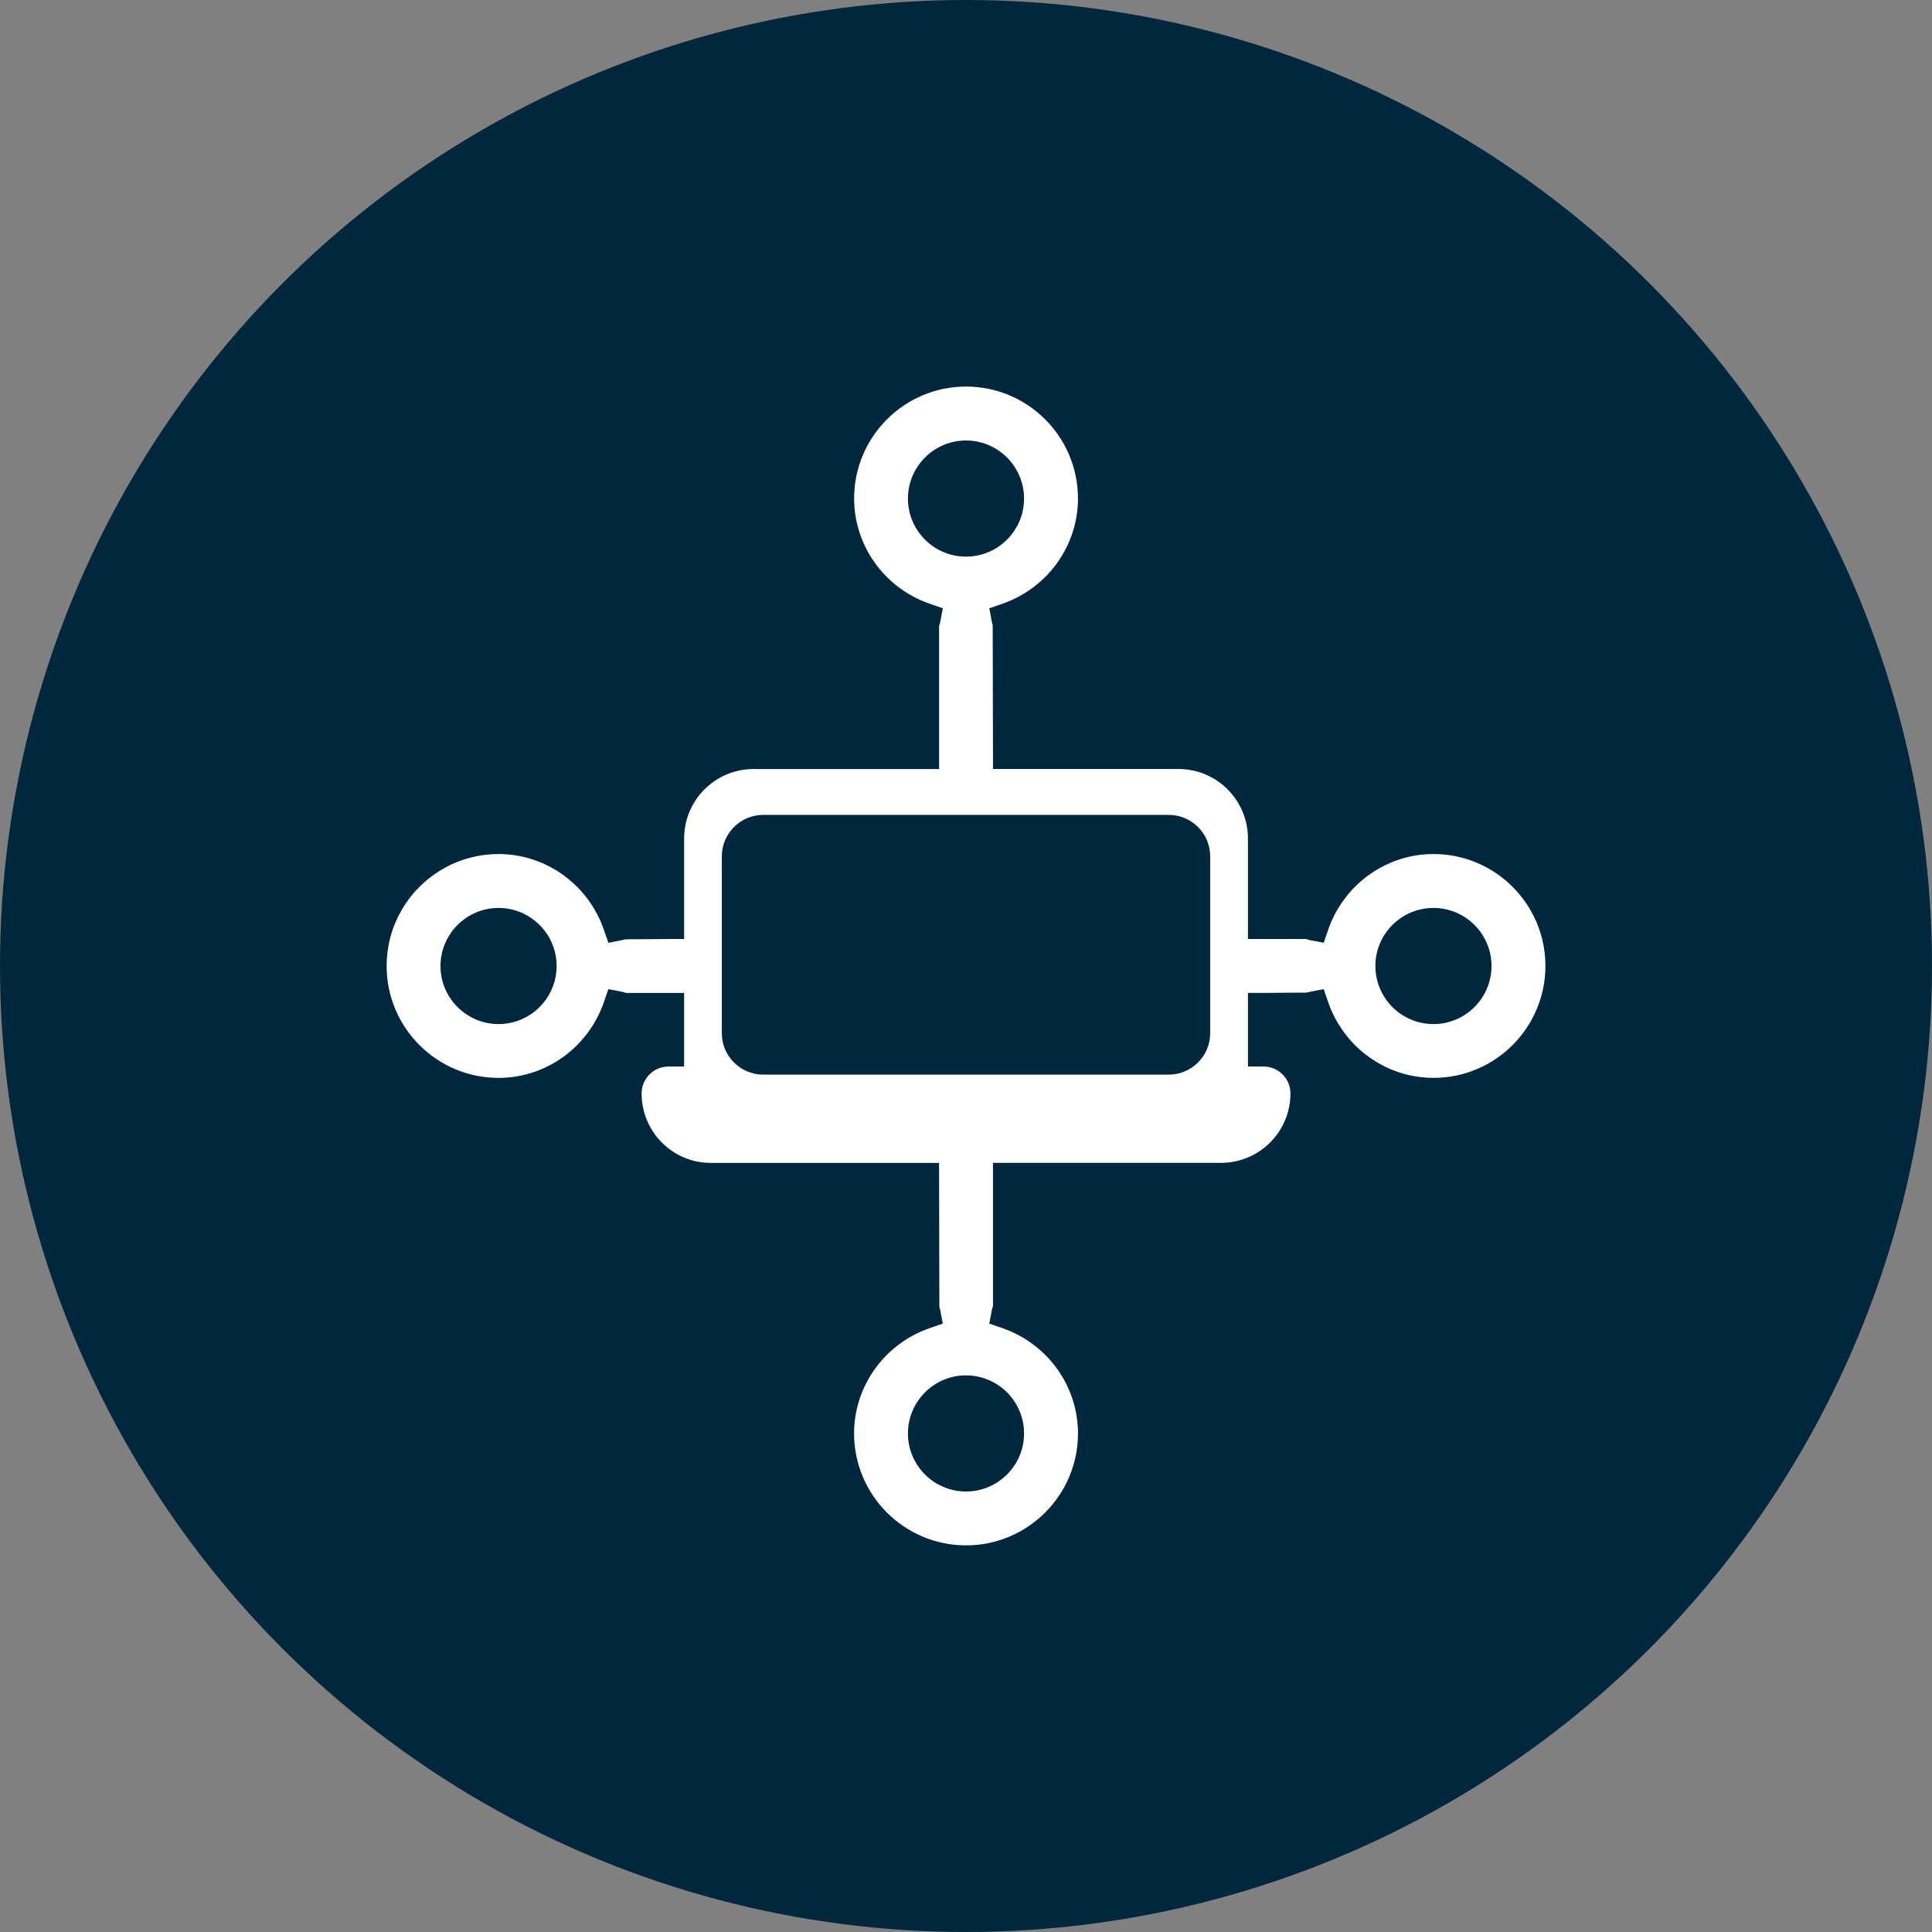
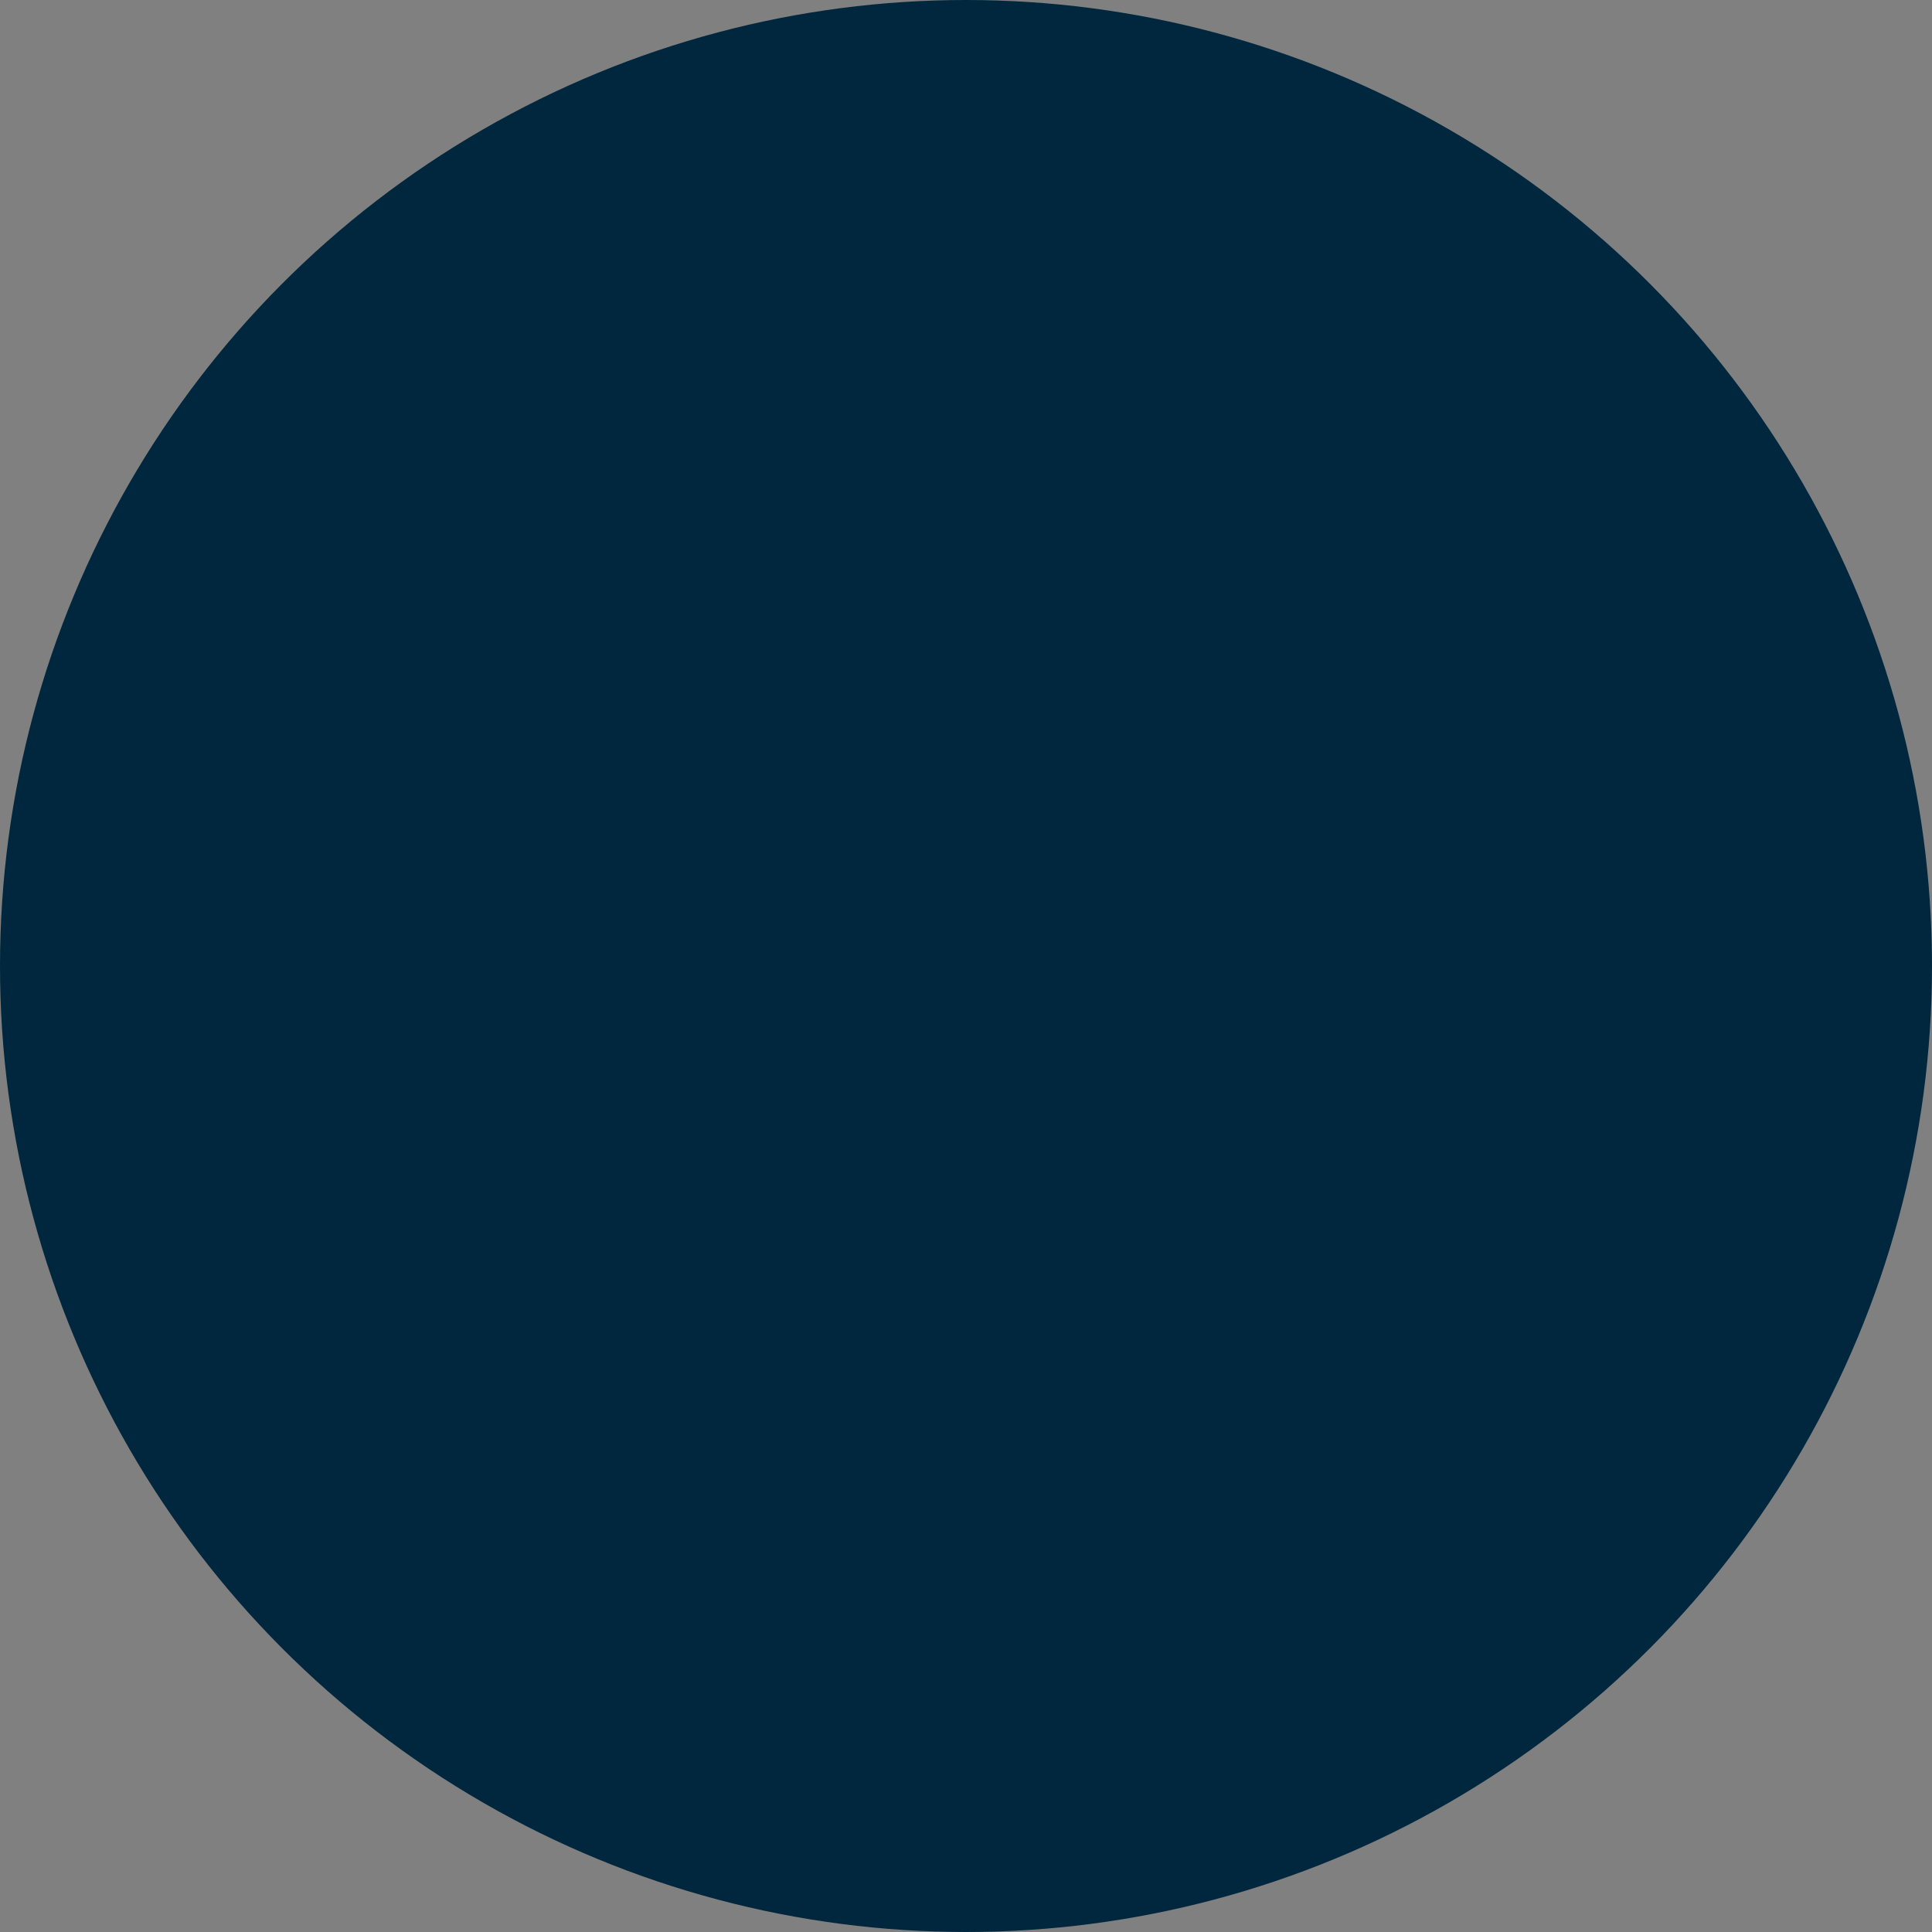
<svg xmlns="http://www.w3.org/2000/svg" id="Layer_1" data-name="Layer 1" viewBox="0 0 120 120">
  <rect x="0" y="0" width="120" height="120" fill="#808080" stroke="none" />
  <defs>
    <style>
      .cls-1 {
        fill: #00273d;
      }

      .cls-2 {
        fill: #fff;
      }
    </style>
  </defs>
  <circle class="cls-1" cx="60" cy="60" r="60" />
-   <path class="cls-2" d="M60,95.985c-3.833,0-6.952-3.119-6.952-6.952,0-2.947,1.896-5.578,4.719-6.549l.792-.272-.157-.823c-.016-.08-.036-.158-.057-.235l-.018-8.925h-14.19c-2.363,0-4.286-1.934-4.286-4.312,0-.923.75-1.673,1.673-1.673h.967v-4.572h-3.606c-.118-.04-.196-.06-.275-.076l-.824-.158-.272.793c-.969,2.823-3.601,4.719-6.548,4.719-3.833,0-6.952-3.119-6.952-6.952,0-3.833,3.119-6.952,6.952-6.952,2.947,0,5.578,1.896,6.548,4.719l.272.793.824-.158c.079-.015.157-.036.234-.058l2.681-.018h.967v-6.246c0-2.378,1.934-4.313,4.313-4.313h11.524v-8.885c.04-.118.06-.195.076-.277l.156-.822-.792-.272c-2.822-.969-4.718-3.601-4.718-6.548,0-3.833,3.119-6.952,6.952-6.952s6.952,3.119,6.952,6.952c0,2.947-1.896,5.578-4.718,6.548l-.79.271.154.82c.015.082.036.162.058.242l.018,8.922h11.524c2.378,0,4.312,1.935,4.312,4.313v6.246h3.606c.118.04.196.06.276.076l.823.157.272-.792c.969-2.823,3.601-4.719,6.548-4.719,3.833,0,6.952,3.119,6.952,6.952,0,3.834-3.119,6.952-6.952,6.952-2.947,0-5.578-1.896-6.548-4.719l-.272-.792-.823.157c-.08.015-.158.036-.235.058l-2.68.018h-.967v4.572h.967c.923,0,1.673.75,1.673,1.673,0,2.378-1.934,4.312-4.312,4.312h-14.164v8.886c-.04.117-.06.195-.076.278l-.154.821.79.271c2.823.97,4.719,3.602,4.719,6.549,0,3.833-3.119,6.952-6.952,6.952ZM60,85.427c-1.988,0-3.606,1.618-3.606,3.607,0,1.988,1.618,3.606,3.606,3.606s3.606-1.618,3.606-3.606c0-1.989-1.618-3.607-3.606-3.607ZM47.408,50.614c-1.42,0-2.574,1.154-2.574,2.574v10.985c0,1.42,1.155,2.574,2.574,2.574h25.184c1.419,0,2.574-1.154,2.574-2.574v-10.985c0-1.42-1.155-2.574-2.574-2.574h-25.184ZM89.034,56.394c-1.988,0-3.606,1.618-3.606,3.606,0,1.989,1.618,3.607,3.606,3.607s3.606-1.618,3.606-3.607c0-1.988-1.617-3.606-3.606-3.606ZM30.966,56.394c-1.988,0-3.606,1.618-3.606,3.606,0,1.989,1.618,3.607,3.606,3.607s3.606-1.618,3.606-3.607c0-1.988-1.618-3.606-3.606-3.606ZM60,27.361c-1.988,0-3.606,1.618-3.606,3.606s1.618,3.606,3.606,3.606,3.606-1.618,3.606-3.606-1.618-3.606-3.606-3.606Z" />
</svg>